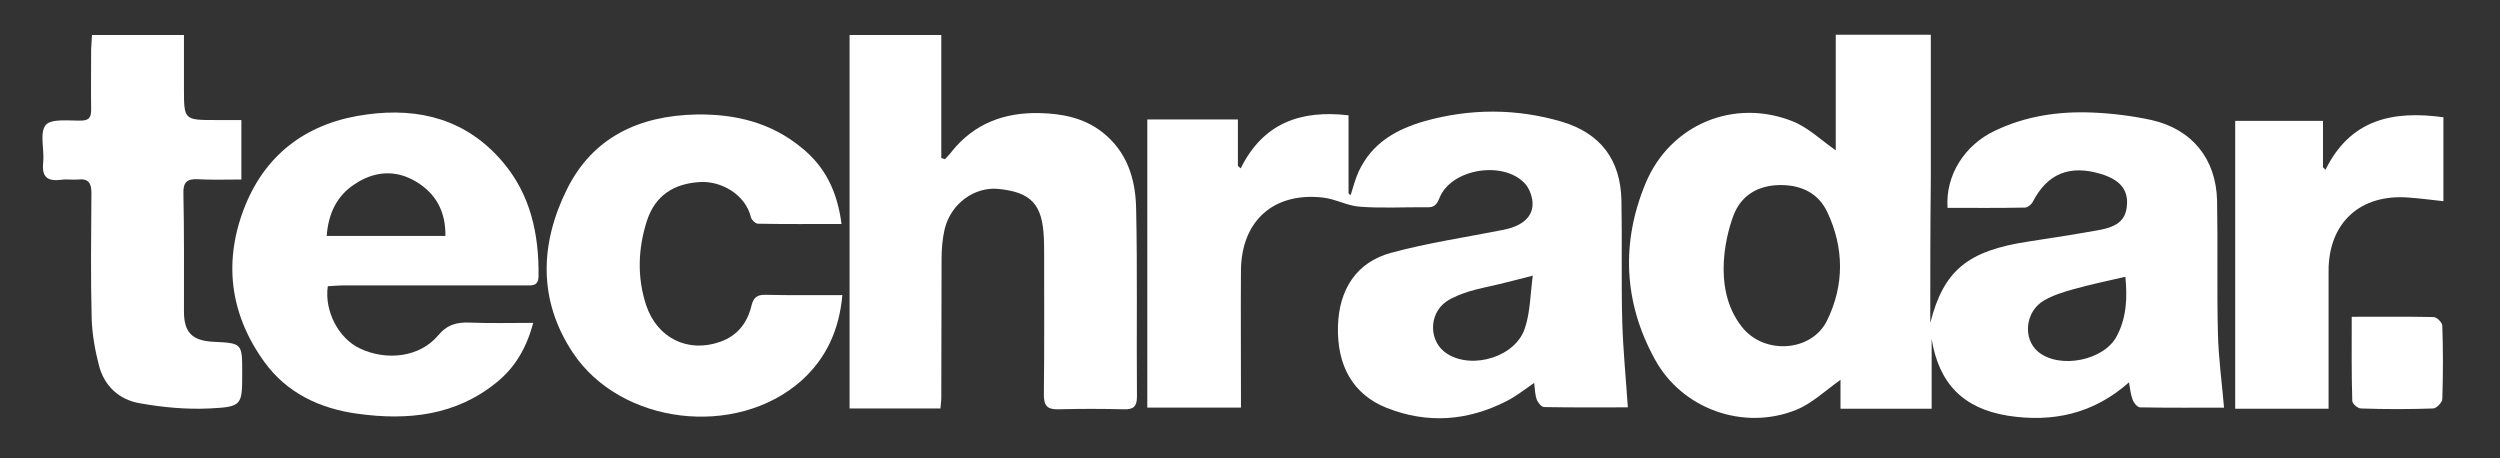
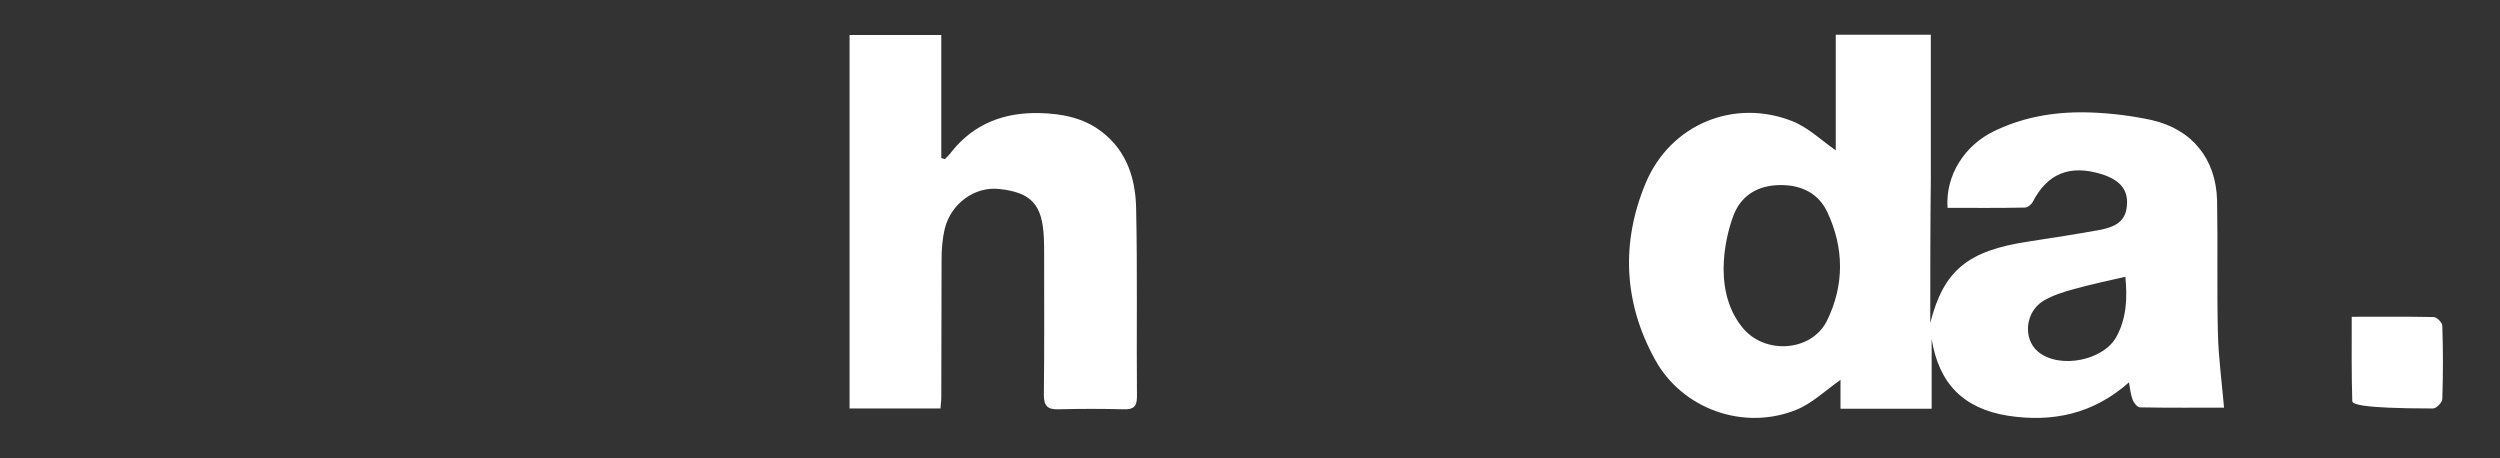
<svg xmlns="http://www.w3.org/2000/svg" width="180" height="33" viewBox="0 0 180 33" fill="none">
  <rect x="0" y="0" width="180" height="33" fill="#333333" stroke="none" />
  <path d="M138.979 23.248C139.942 19.486 141.648 18.046 146.083 17.386C147.769 17.126 149.455 16.866 151.12 16.566C152.565 16.305 153.107 15.765 153.147 14.645C153.187 13.605 152.585 12.924 151.261 12.524C149.013 11.844 147.408 12.504 146.364 14.525C146.264 14.725 145.983 14.945 145.802 14.945C143.936 14.985 142.069 14.965 140.223 14.965C140.062 12.604 141.467 10.424 143.655 9.403C145.882 8.343 148.25 8.003 150.659 8.103C152.084 8.163 153.529 8.343 154.913 8.643C157.823 9.303 159.549 11.424 159.63 14.425C159.69 17.626 159.61 20.807 159.69 24.008C159.73 25.749 159.971 27.489 160.131 29.35C158.265 29.35 156.178 29.37 154.091 29.33C153.89 29.33 153.629 29.01 153.549 28.77C153.408 28.409 153.368 28.009 153.288 27.529C150.719 29.81 147.769 30.43 144.558 29.93C141.347 29.41 139.601 27.609 139.079 24.408C139.079 26.049 139.079 27.689 139.079 29.43C136.851 29.43 134.744 29.43 132.516 29.43C132.516 28.709 132.516 27.989 132.516 27.349C131.433 28.109 130.469 29.05 129.325 29.51C125.552 31.03 121.117 29.47 119.15 25.869C116.902 21.787 116.702 17.466 118.488 13.184C120.254 8.963 124.83 7.062 129.044 8.723C130.168 9.163 131.111 10.084 132.175 10.824C132.175 8.123 132.175 5.342 132.175 2.501C134.463 2.501 136.651 2.501 139.019 2.501C139.019 5.942 139.019 9.423 139.019 12.904C138.979 16.326 138.979 19.787 138.979 23.248ZM125.412 23.528C126.997 25.569 130.449 25.348 131.553 23.068C132.797 20.527 132.777 17.846 131.573 15.285C130.931 13.905 129.687 13.305 128.141 13.325C126.636 13.345 125.452 14.005 124.87 15.365C124.408 16.485 123.144 20.667 125.412 23.528ZM153.027 19.927C151.722 20.227 150.498 20.487 149.274 20.827C148.552 21.027 147.789 21.267 147.147 21.647C145.802 22.448 145.641 24.388 146.725 25.308C148.25 26.609 151.522 25.969 152.425 24.168C153.127 22.828 153.167 21.387 153.027 19.927Z" fill="white" />
-   <path d="M97.256 14.024C97.436 13.464 97.577 12.884 97.818 12.364C98.761 10.323 100.487 9.323 102.574 8.722C105.866 7.802 109.177 7.802 112.448 8.762C115.258 9.603 116.683 11.523 116.743 14.424C116.803 17.345 116.723 20.286 116.803 23.207C116.863 25.208 117.064 27.229 117.205 29.329C115.358 29.329 113.271 29.349 111.184 29.309C110.983 29.309 110.722 28.989 110.642 28.749C110.522 28.429 110.522 28.049 110.461 27.569C109.759 28.049 109.137 28.549 108.454 28.889C105.665 30.309 102.775 30.529 99.845 29.369C97.436 28.409 96.252 26.368 96.333 23.467C96.413 20.846 97.657 18.886 100.146 18.206C102.795 17.485 105.544 17.085 108.254 16.545C109.98 16.205 110.702 15.225 110.18 13.864C110.1 13.644 109.98 13.444 109.839 13.264C108.314 11.523 104.481 12.123 103.638 14.264C103.437 14.764 103.237 14.944 102.735 14.924C101.129 14.904 99.524 15.005 97.918 14.884C97.015 14.824 96.152 14.324 95.249 14.224C91.717 13.824 89.389 15.885 89.349 19.446C89.329 22.367 89.349 25.308 89.349 28.229C89.349 28.589 89.349 28.949 89.349 29.349C87.041 29.349 84.853 29.349 82.606 29.349C82.606 22.427 82.606 15.545 82.606 8.602C84.773 8.602 86.88 8.602 89.128 8.602C89.128 9.723 89.128 10.823 89.128 11.944C89.188 12.004 89.268 12.063 89.329 12.123C90.954 8.842 93.663 7.902 97.095 8.302C97.095 10.203 97.095 12.063 97.095 13.904C97.135 14.004 97.196 14.024 97.256 14.024ZM110.361 19.846C109.398 20.086 108.695 20.286 107.993 20.446C107.25 20.626 106.488 20.766 105.765 20.986C105.203 21.166 104.621 21.387 104.14 21.707C102.815 22.627 102.875 24.668 104.22 25.488C106.066 26.628 109.157 25.668 109.799 23.607C110.18 22.467 110.18 21.186 110.361 19.846Z" fill="white" />
  <path d="M67.713 29.409C65.485 29.409 63.358 29.409 61.17 29.409C61.17 20.426 61.17 11.503 61.17 2.521C63.337 2.521 65.465 2.521 67.773 2.521C67.773 5.461 67.773 8.422 67.773 11.383C67.853 11.403 67.953 11.423 68.034 11.463C68.194 11.283 68.375 11.123 68.515 10.923C70.141 8.883 72.328 8.082 74.857 8.142C76.483 8.182 78.048 8.482 79.373 9.523C81.159 10.923 81.761 12.904 81.801 15.005C81.901 19.526 81.821 24.047 81.861 28.569C81.861 29.289 81.58 29.489 80.918 29.469C79.353 29.429 77.787 29.429 76.202 29.469C75.419 29.489 75.158 29.229 75.158 28.429C75.198 25.068 75.178 21.707 75.178 18.346C75.178 17.945 75.178 17.545 75.158 17.145C75.058 14.725 74.255 13.844 71.907 13.604C70.161 13.424 68.455 14.665 68.013 16.505C67.853 17.205 67.793 17.946 67.793 18.666C67.773 21.987 67.793 25.308 67.773 28.649C67.773 28.869 67.733 29.089 67.713 29.409Z" fill="white" />
-   <path d="M23.602 20.607C23.341 22.407 24.385 24.368 25.91 25.088C27.857 26.008 30.225 25.708 31.53 24.168C32.192 23.367 32.894 23.187 33.837 23.227C35.303 23.287 36.768 23.247 38.393 23.247C37.912 25.028 37.109 26.428 35.784 27.509C32.834 29.93 29.362 30.29 25.75 29.79C23.06 29.429 20.652 28.309 19.026 26.048C16.498 22.547 16.076 18.706 17.662 14.785C19.227 10.943 22.278 8.783 26.412 8.242C30.225 7.722 33.597 8.623 36.166 11.624C38.193 13.984 38.815 16.845 38.775 19.906C38.755 20.646 38.253 20.547 37.791 20.547C33.476 20.547 29.181 20.547 24.867 20.547C24.425 20.547 24.004 20.587 23.602 20.607ZM32.071 16.985C32.092 15.205 31.369 13.924 29.964 13.084C28.479 12.184 26.934 12.324 25.529 13.264C24.244 14.104 23.642 15.385 23.522 16.985C26.392 16.985 29.161 16.985 32.071 16.985Z" fill="white" />
-   <path d="M60.589 16.126C58.482 16.126 56.535 16.146 54.568 16.106C54.388 16.106 54.107 15.825 54.067 15.645C53.665 13.965 51.879 13.025 50.434 13.105C48.528 13.205 47.183 14.065 46.581 15.886C45.939 17.886 45.858 19.947 46.521 21.968C47.324 24.368 49.551 25.429 51.859 24.608C53.103 24.168 53.806 23.248 54.107 22.008C54.247 21.427 54.508 21.207 55.13 21.227C56.937 21.267 58.723 21.247 60.649 21.247C60.429 23.728 59.505 25.789 57.699 27.409C53.003 31.571 44.694 30.59 41.242 25.389C38.734 21.607 38.874 17.546 40.821 13.625C42.688 9.864 46.039 8.323 50.153 8.243C52.943 8.203 55.512 8.823 57.699 10.624C59.405 11.984 60.288 13.785 60.589 16.126Z" fill="white" />
-   <path d="M6.622 2.521C8.81 2.521 10.937 2.521 13.245 2.521C13.245 3.801 13.245 5.081 13.245 6.362C13.245 8.643 13.245 8.643 15.553 8.643C16.155 8.643 16.737 8.643 17.379 8.643C17.379 10.083 17.379 11.403 17.379 12.924C16.336 12.924 15.292 12.964 14.228 12.904C13.446 12.864 13.185 13.144 13.205 13.924C13.265 16.765 13.245 19.606 13.245 22.427C13.245 23.927 13.827 24.528 15.352 24.608C17.439 24.708 17.439 24.708 17.439 26.828C17.439 29.189 17.439 29.289 15.091 29.409C13.406 29.489 11.7 29.329 10.034 29.029C8.569 28.769 7.505 27.789 7.124 26.308C6.843 25.228 6.642 24.088 6.602 22.987C6.522 19.966 6.562 16.925 6.582 13.904C6.582 13.184 6.381 12.844 5.619 12.924C5.217 12.964 4.816 12.884 4.415 12.944C3.451 13.064 2.99 12.784 3.11 11.704C3.21 10.783 2.829 9.563 3.291 9.003C3.692 8.522 4.977 8.703 5.88 8.683C6.502 8.663 6.562 8.342 6.562 7.862C6.542 6.422 6.562 5.001 6.562 3.561C6.582 3.221 6.602 2.901 6.622 2.521Z" fill="white" />
-   <path d="M175.925 14.485C175.022 14.385 174.239 14.285 173.437 14.225C169.945 13.945 167.657 16.025 167.657 19.506C167.657 22.427 167.657 25.368 167.657 28.289C167.657 28.649 167.657 29.009 167.657 29.43C165.369 29.43 163.201 29.43 160.934 29.43C160.934 22.527 160.934 15.645 160.934 8.703C163.001 8.703 165.068 8.703 167.255 8.703C167.255 9.823 167.255 10.924 167.255 12.044C167.316 12.104 167.376 12.164 167.436 12.224C169.222 8.583 172.293 7.943 175.925 8.443C175.925 10.423 175.925 12.404 175.925 14.485Z" fill="white" />
-   <path d="M169.324 22.808C171.411 22.808 173.317 22.788 175.224 22.828C175.445 22.828 175.846 23.228 175.846 23.448C175.906 25.209 175.906 26.969 175.846 28.73C175.846 28.97 175.425 29.41 175.184 29.41C173.458 29.47 171.712 29.47 169.986 29.41C169.765 29.41 169.364 29.07 169.364 28.87C169.303 26.909 169.324 24.928 169.324 22.808Z" fill="white" />
+   <path d="M169.324 22.808C171.411 22.808 173.317 22.788 175.224 22.828C175.445 22.828 175.846 23.228 175.846 23.448C175.906 25.209 175.906 26.969 175.846 28.73C175.846 28.97 175.425 29.41 175.184 29.41C169.765 29.41 169.364 29.07 169.364 28.87C169.303 26.909 169.324 24.928 169.324 22.808Z" fill="white" />
</svg>